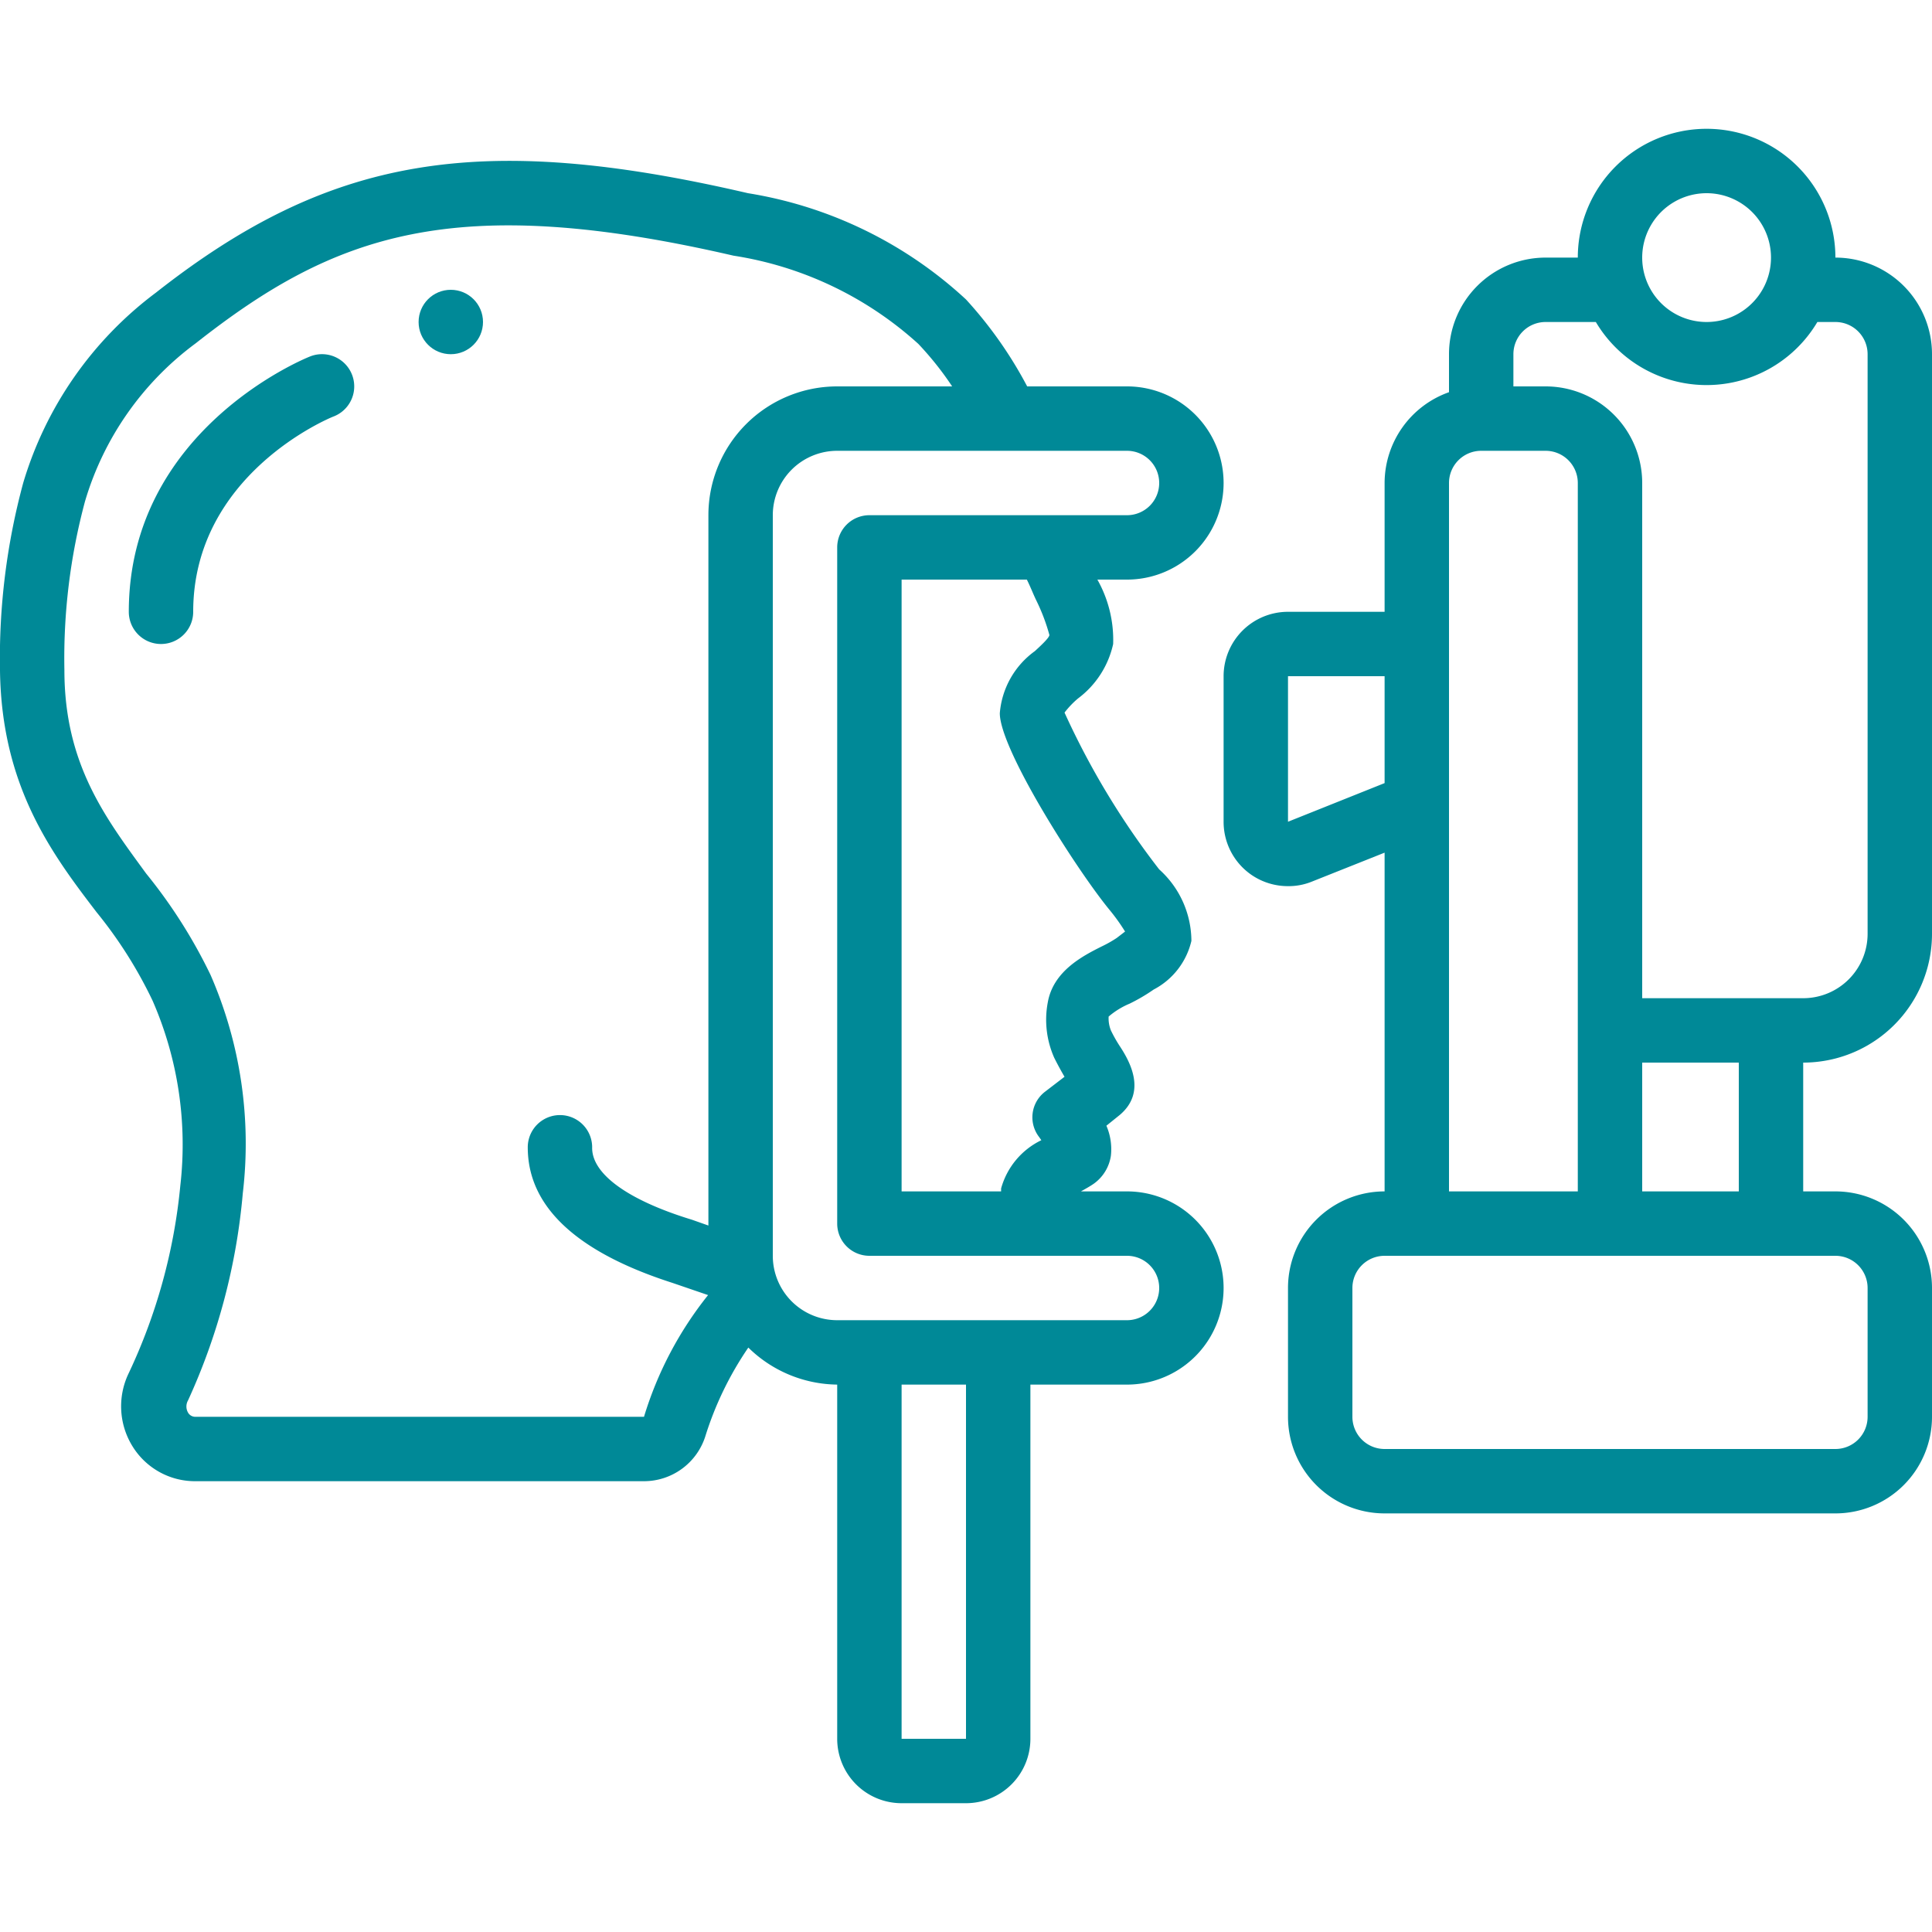
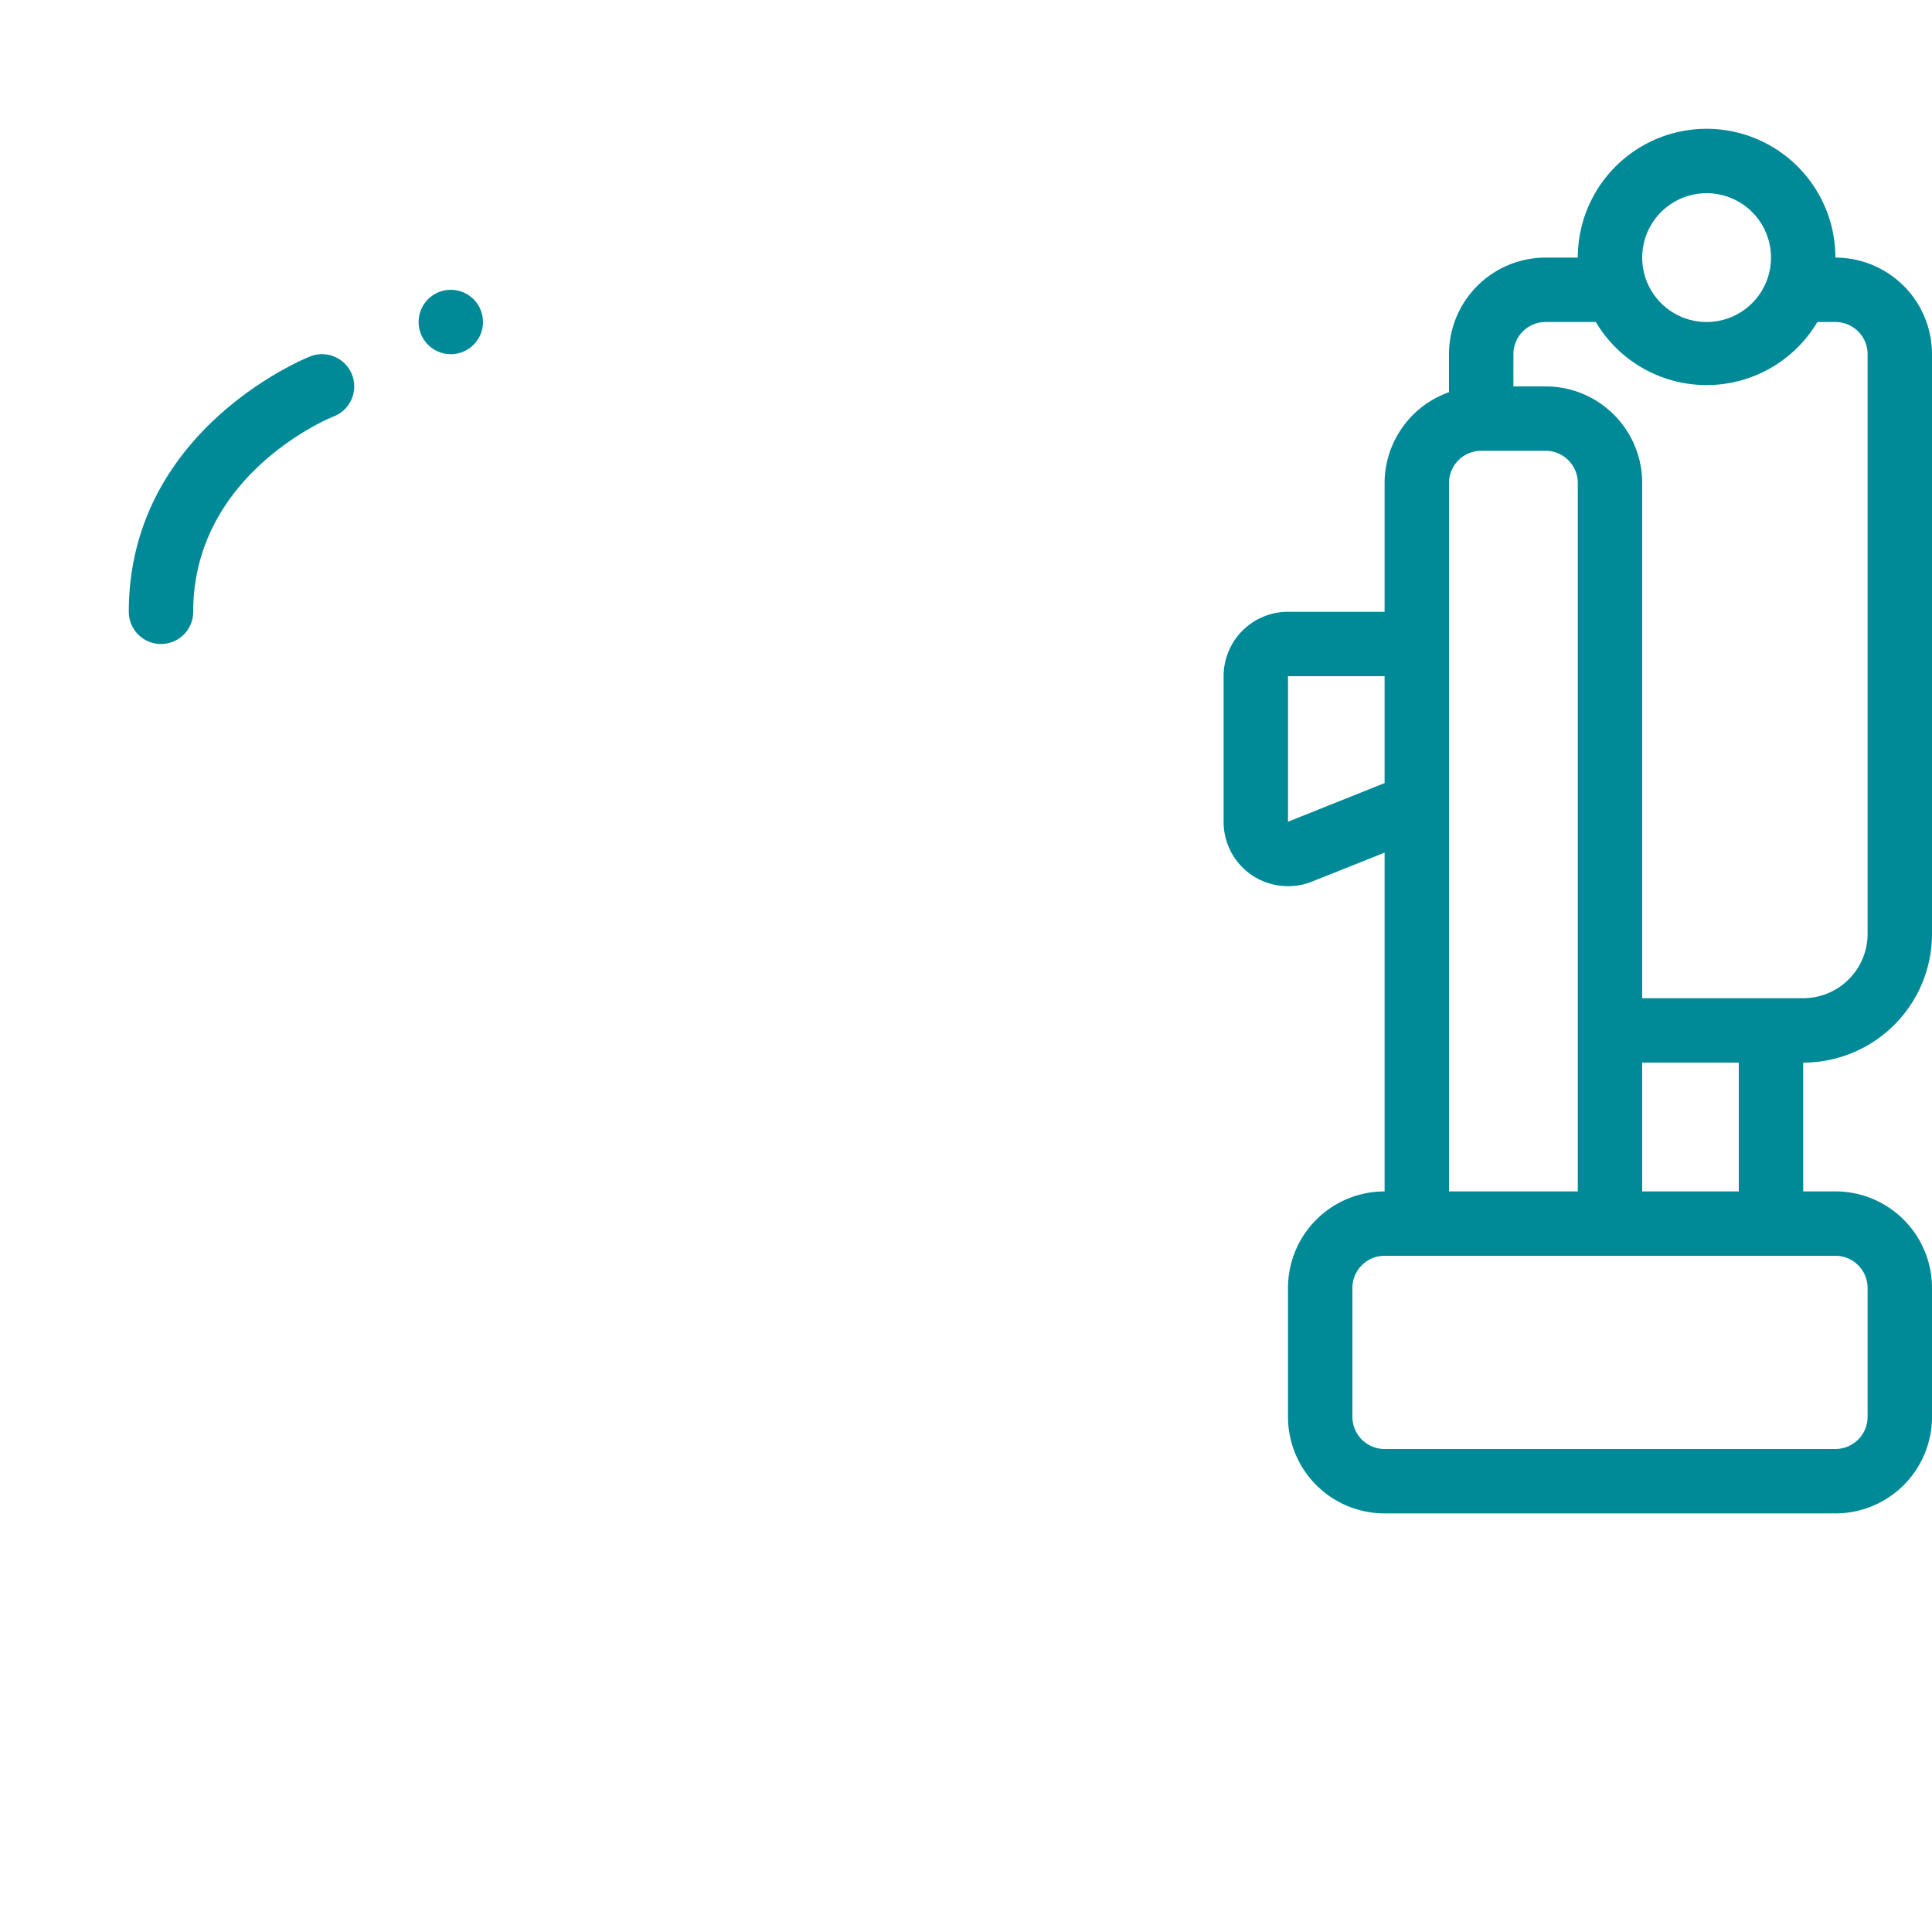
<svg xmlns="http://www.w3.org/2000/svg" version="1.1" width="512" height="512" x="0" y="0" viewBox="0 0 60 52" style="enable-background:new 0 0 512 512" xml:space="preserve" class="">
  <g>
    <g fill="#000" fill-rule="nonzero" transform="translate(-1)">
-       <path d="M1.72 11A20.85 20.85 0 0 0 1 16.83c.05 3.58 1.59 5.66 3 7.5a13.66 13.66 0 0 1 1.74 2.75 11.16 11.16 0 0 1 .86 5.74A17.53 17.53 0 0 1 5 38.64a2.36 2.36 0 0 0 .13 2.3A2.28 2.28 0 0 0 7.08 42H21a2 2 0 0 0 1.9-1.38 10.31 10.31 0 0 1 1.34-2.77A4 4 0 0 0 27 39v11a2 2 0 0 0 2 2h2a2 2 0 0 0 2-2V39h3a3 3 0 0 0 0-6h-1.43c.14-.08.27-.15.4-.24a1.3 1.3 0 0 0 .53-.87 1.84 1.84 0 0 0-.14-.93l.41-.33c.86-.72.31-1.68 0-2.15a4.32 4.32 0 0 1-.27-.48 1 1 0 0 1-.07-.43 2.45 2.45 0 0 1 .65-.4 5.66 5.66 0 0 0 .75-.44A2.29 2.29 0 0 0 38 25.22 3 3 0 0 0 37 23a24.49 24.49 0 0 1-2.94-4.87 2.79 2.79 0 0 1 .42-.44A2.88 2.88 0 0 0 35.57 16a3.81 3.81 0 0 0-.49-2H36a3 3 0 0 0 0-6h-3.1A12.9 12.9 0 0 0 31 5.3 13 13 0 0 0 24.23 2C15.88.06 11.23.85 5.84 5.09A11.45 11.45 0 0 0 1.72 11zM31 50h-2V39h2zm2.17-35.38c.175.352.316.72.42 1.1 0 .09-.31.37-.45.5a2.64 2.64 0 0 0-1.09 1.93c0 1.12 2.39 4.87 3.41 6.11a6.1 6.1 0 0 1 .48.67l-.26.2a3.77 3.77 0 0 1-.46.26c-.6.3-1.51.77-1.68 1.74-.11.58-.04 1.18.2 1.72.11.22.22.42.32.59l-.6.46a1 1 0 0 0-.19 1.41l.07.1a2.36 2.36 0 0 0-1.25 1.5V33H29V14h3.89c.11.22.19.43.28.62zM37 11a1 1 0 0 1-1 1h-8a1 1 0 0 0-1 1v21a1 1 0 0 0 1 1h8a1 1 0 0 1 0 2h-9a2 2 0 0 1-2-2V12a2 2 0 0 1 2-2h9a1 1 0 0 1 1 1zM7.08 6.66c4.29-3.38 8-4.73 16.7-2.72a11.06 11.06 0 0 1 5.74 2.74c.387.41.739.85 1.05 1.32H27a4 4 0 0 0-4 4v22.06l-.51-.18c-2-.61-3.12-1.43-3.1-2.25a1 1 0 0 0-2 0c0 1.28.72 3 4.49 4.21l1.11.38A11.29 11.29 0 0 0 21 40H7.08a.26.26 0 0 1-.24-.13.38.38 0 0 1 0-.38 19.5 19.5 0 0 0 1.7-6.43 13.1 13.1 0 0 0-1-6.78 16 16 0 0 0-2-3.15C4.27 21.39 3 19.73 3 16.81a18.77 18.77 0 0 1 .64-5.24 9.42 9.42 0 0 1 3.44-4.91z" fill="#008997" opacity="1" data-original="#000000" class="" />
      <path d="M58 4a4 4 0 1 0-8 0h-1a3 3 0 0 0-3 3v1.18A3 3 0 0 0 44 11v4h-3a2 2 0 0 0-2 2v4.52a2 2 0 0 0 .88 1.66 2 2 0 0 0 1.12.34 1.91 1.91 0 0 0 .74-.14l2.26-.9V33a3 3 0 0 0-3 3v4a3 3 0 0 0 3 3h14a3 3 0 0 0 3-3v-4a3 3 0 0 0-3-3h-1v-4a4 4 0 0 0 4-4V7a3 3 0 0 0-3-3zm-4-2a2 2 0 1 1 0 4 2 2 0 0 1 0-4zM41 21.52V17h3v3.32zm5-.52V11a1 1 0 0 1 1-1h2a1 1 0 0 1 1 1v22h-4zm13 15v4a1 1 0 0 1-1 1H44a1 1 0 0 1-1-1v-4a1 1 0 0 1 1-1h14a1 1 0 0 1 1 1zm-4-3h-3v-4h3zm4-8a2 2 0 0 1-2 2h-5V11a3 3 0 0 0-3-3h-1V7a1 1 0 0 1 1-1h1.56a4 4 0 0 0 6.88 0H58a1 1 0 0 1 1 1zM6 16a1 1 0 0 0 1-1c0-4.24 4.18-6 4.37-6.07a1 1 0 0 0-.74-1.86C10.4 7.16 5 9.39 5 15a1 1 0 0 0 1 1z" fill="#008997" opacity="1" data-original="#000000" class="" />
      <circle cx="15" cy="6" r="1" fill="#008997" opacity="1" data-original="#000000" class="" />
    </g>
  </g>
</svg>